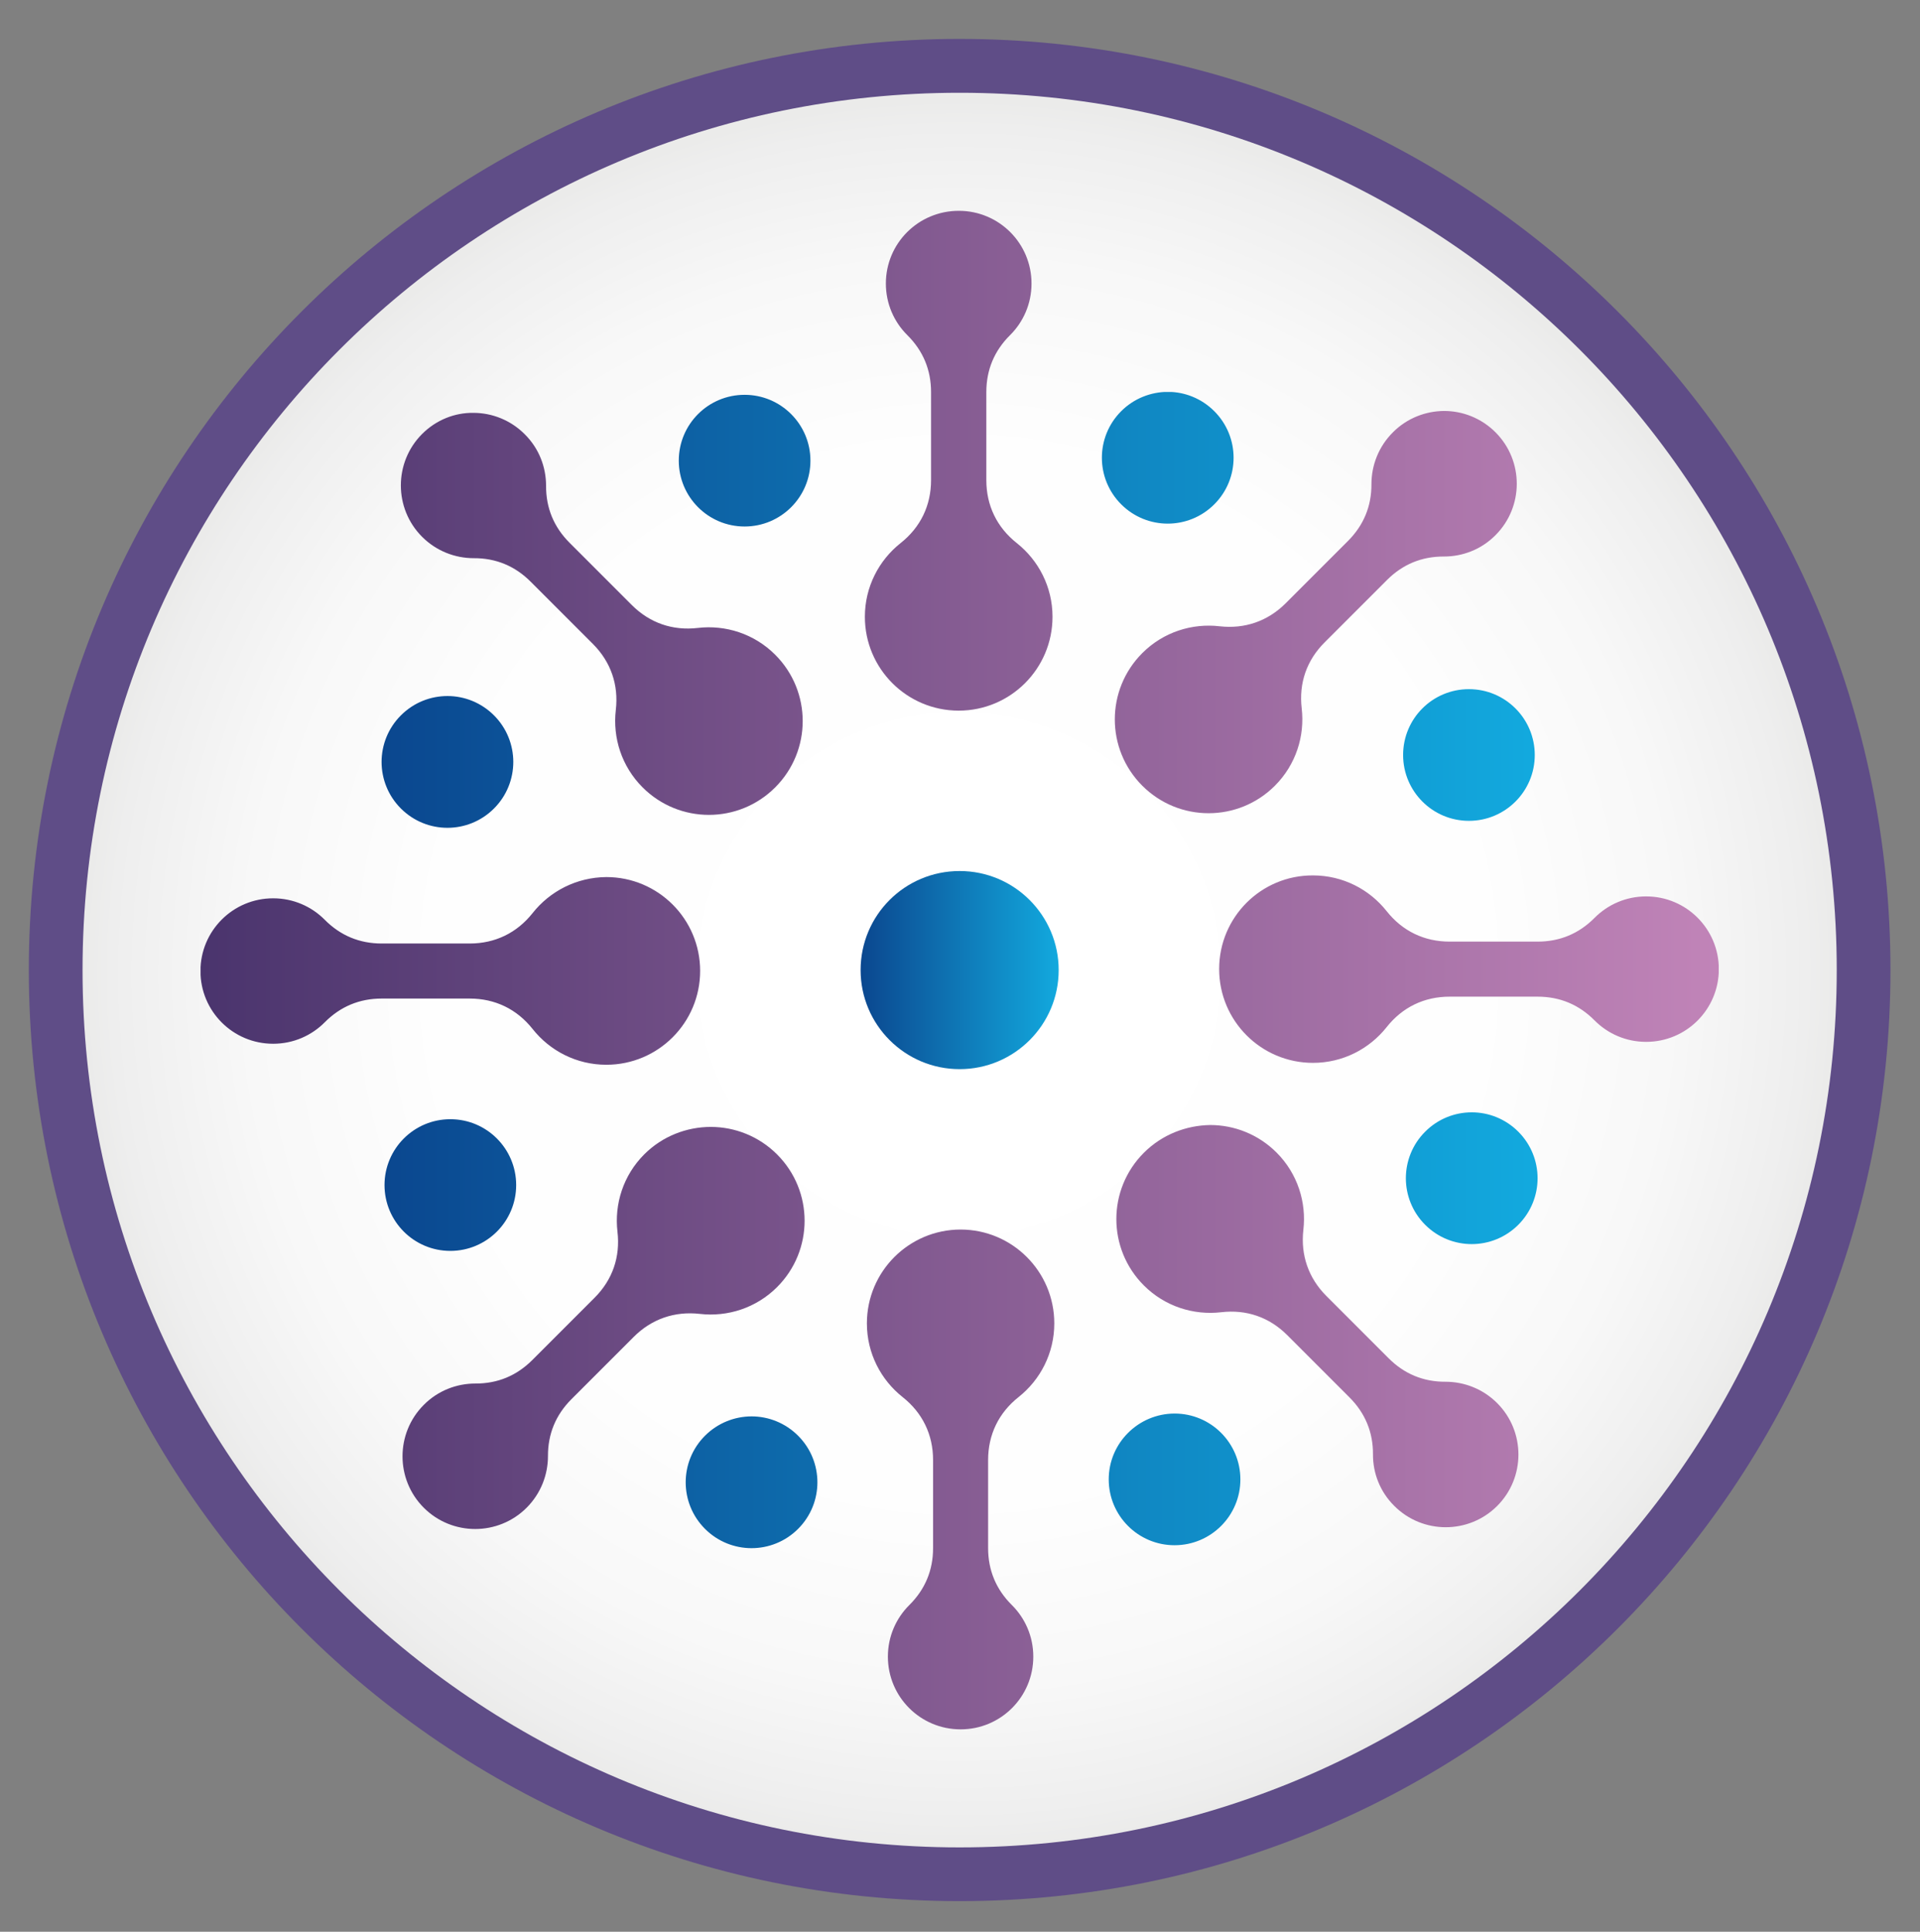
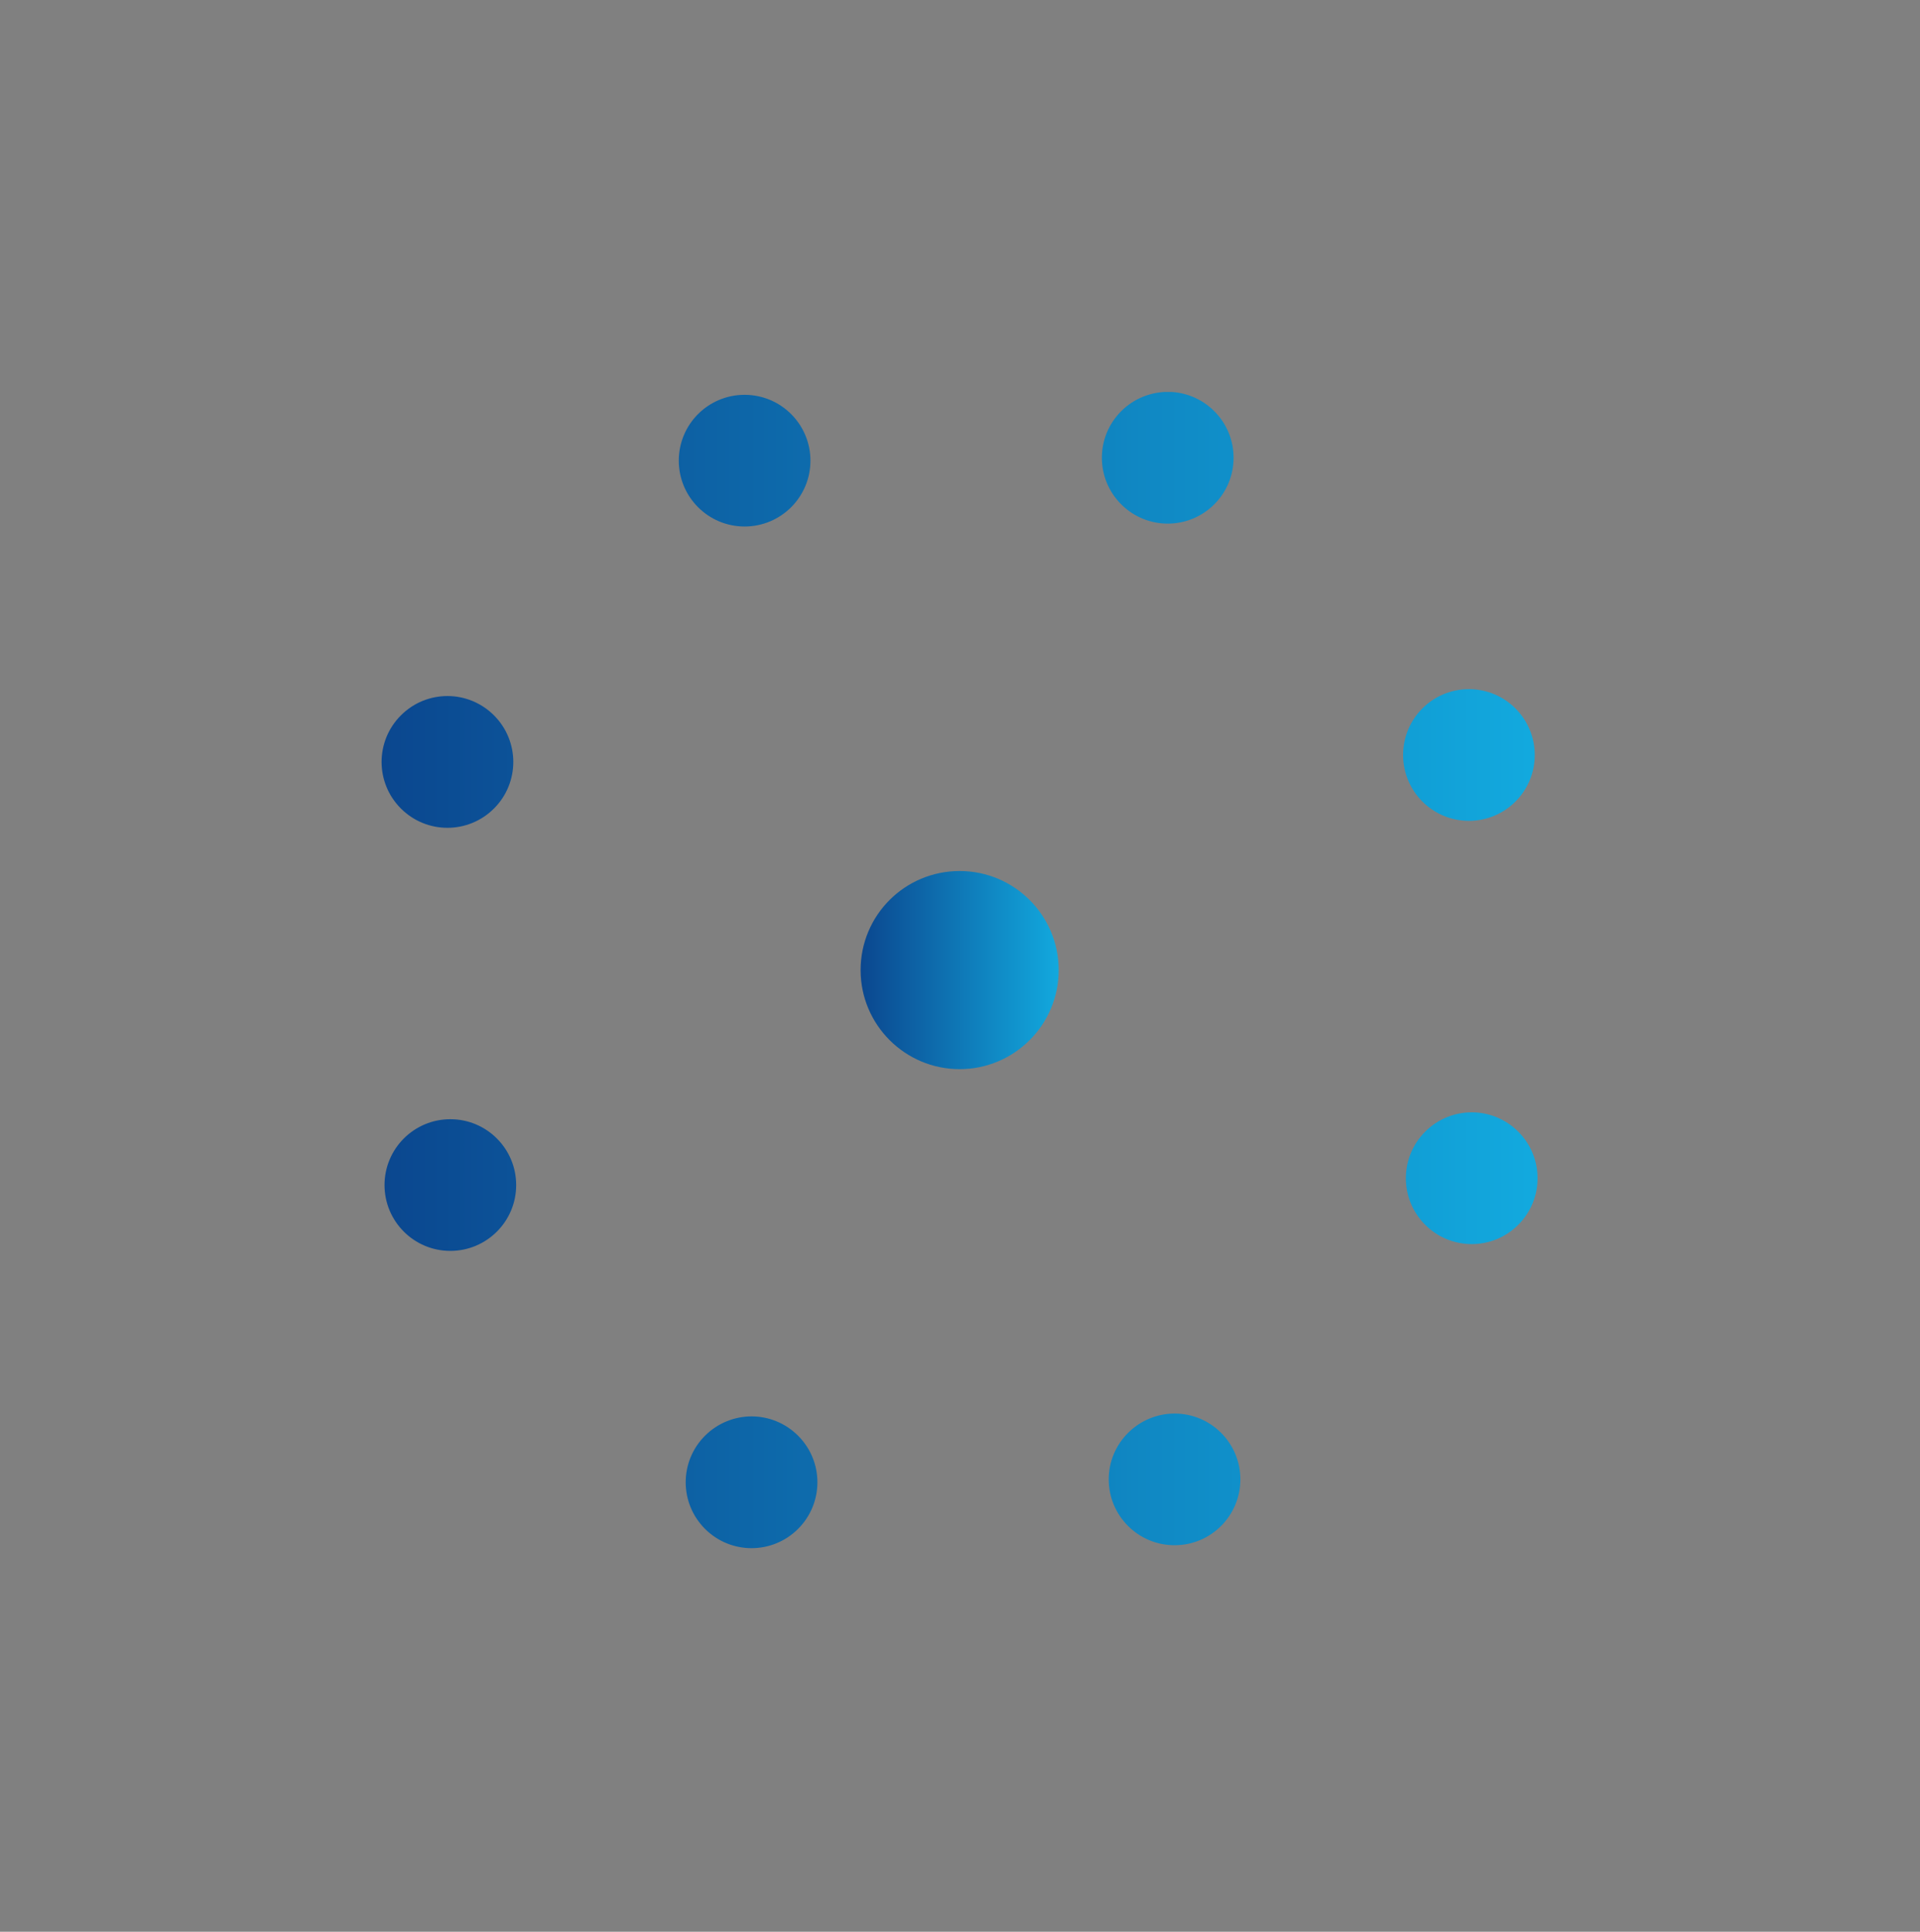
<svg xmlns="http://www.w3.org/2000/svg" xmlns:xlink="http://www.w3.org/1999/xlink" version="1.1" id="Camada_1" x="0px" y="0px" viewBox="0 0 1618.8 1628.3" style="enable-background:new 0 0 1618.8 1628.3;" xml:space="preserve">
  <rect x="0" y="0" width="1618.8" height="1628.3" fill="#808080" stroke="none" />
  <style type="text/css">
	.st0{clip-path:url(#SVGID_2_);fill:#5F4D87;}
	.st1{clip-path:url(#SVGID_4_);fill:url(#SVGID_5_);}
	.st2{clip-path:url(#SVGID_7_);fill:url(#SVGID_8_);}
	.st3{clip-path:url(#SVGID_10_);fill:url(#SVGID_11_);}
	.st4{clip-path:url(#SVGID_13_);fill:url(#SVGID_14_);}
</style>
  <g>
    <defs>
-       <polyline id="SVGID_1_" points="8692.2,-668.3 8692.2,2096.7 -1943.6,2096.7 -1943.6,-668.3   " />
-     </defs>
+       </defs>
    <clipPath id="SVGID_2_">
      <use xlink:href="#SVGID_1_" style="overflow:visible;" />
    </clipPath>
    <path class="st0" d="M1593.9,817.7c0,433.5-351.4,784.8-784.8,784.8c-433.5,0-784.8-351.4-784.8-784.8S375.6,32.8,809.1,32.8   C1242.5,32.8,1593.9,384.2,1593.9,817.7" />
  </g>
  <g>
    <defs>
-       <path id="SVGID_3_" d="M69.6,817.7c0,408.4,331.1,739.5,739.5,739.5s739.5-331.1,739.5-739.5c0-408.4-331.1-739.5-739.5-739.5    S69.6,409.3,69.6,817.7" />
-     </defs>
+       </defs>
    <clipPath id="SVGID_4_">
      <use xlink:href="#SVGID_3_" style="overflow:visible;" />
    </clipPath>
    <radialGradient id="SVGID_5_" cx="-453.813" cy="1709.023" r="1.39" gradientTransform="matrix(532.134 0 0 -532.134 242298.656 910247.062)" gradientUnits="userSpaceOnUse">
      <stop offset="0" style="stop-color:#FFFFFF" />
      <stop offset="0.6" style="stop-color:#FEFEFE" />
      <stop offset="0.815" style="stop-color:#F8F8F8" />
      <stop offset="0.969" style="stop-color:#EEEEEE" />
      <stop offset="1" style="stop-color:#EBEBEA" />
    </radialGradient>
    <rect x="69.6" y="78.2" class="st1" width="1479" height="1479" />
  </g>
  <g>
    <defs>
      <path id="SVGID_6_" d="M594.4,1210.2c-21.7,21.7-21.7,56.8,0,78.5c21.7,21.7,56.8,21.7,78.5,0c21.7-21.7,21.7-56.8,0-78.5    c-10.8-10.8-25-16.3-39.2-16.3S605.2,1199.4,594.4,1210.2 M934.8,1247c0,30.6,24.8,55.5,55.5,55.5c30.6,0,55.5-24.8,55.5-55.5    c0-30.6-24.8-55.5-55.5-55.5C959.7,1191.6,934.8,1216.4,934.8,1247 M324.2,998.9c0,30.6,24.8,55.5,55.5,55.5    c30.6,0,55.5-24.8,55.5-55.5c0-30.6-24.8-55.5-55.5-55.5C349,943.4,324.2,968.3,324.2,998.9 M1201.6,953.9    c-21.7,21.7-21.7,56.8,0,78.5c21.7,21.7,56.8,21.7,78.5,0c21.7-21.7,21.7-56.8,0-78.5c-10.8-10.8-25-16.3-39.2-16.3    S1212.5,943,1201.6,953.9 M338,603c-21.7,21.7-21.7,56.8,0,78.5c21.7,21.7,56.8,21.7,78.5,0c21.7-21.7,21.7-56.8,0-78.5    c-10.8-10.8-25-16.3-39.2-16.3S348.9,592.1,338,603 M1183,636.4c0,30.6,24.8,55.5,55.5,55.5c30.6,0,55.5-24.8,55.5-55.5    c0-30.6-24.8-55.5-55.5-55.5C1207.8,580.9,1183,605.7,1183,636.4 M572.3,388.3c0,30.6,24.8,55.5,55.5,55.5    c30.6,0,55.5-24.8,55.5-55.5c0-30.6-24.8-55.5-55.5-55.5C597.1,332.8,572.3,357.6,572.3,388.3 M945.3,346.6    c-21.7,21.7-21.7,56.8,0,78.5c21.7,21.7,56.8,21.7,78.5,0c21.7-21.7,21.7-56.8,0-78.5c-10.8-10.8-25-16.3-39.2-16.3    C970.3,330.4,956.1,335.8,945.3,346.6" />
    </defs>
    <clipPath id="SVGID_7_">
      <use xlink:href="#SVGID_6_" style="overflow:visible;" />
    </clipPath>
    <linearGradient id="SVGID_8_" gradientUnits="userSpaceOnUse" x1="-453.682" y1="1709.032" x2="-452.292" y2="1709.032" gradientTransform="matrix(701.304 0 0 -701.304 318490.906 1199371.625)">
      <stop offset="0" style="stop-color:#0B478F" />
      <stop offset="1" style="stop-color:#12A9DE" />
    </linearGradient>
    <rect x="316.4" y="330.4" class="st2" width="985.4" height="980" />
  </g>
  <g>
    <defs>
-       <path id="SVGID_9_" d="M730.9,1115.5c0,25.2,11.8,47.6,30.1,62.1c16.8,13.3,25.7,31.7,25.7,53.1v74.2c0,18.7-6.7,34.8-20,48    c-11.2,11.1-18.1,26.5-18.1,43.5c0,33.9,27.4,61.3,61.3,61.3c33.9,0,61.3-27.4,61.3-61.3c0-17-6.9-32.4-18.1-43.5    c-13.3-13.2-20-29.3-20-48v-74.2c0-21.4,8.9-39.8,25.7-53.1c18.3-14.5,30.1-36.9,30.1-62.1c0-43.7-35.4-79.1-79.1-79.1    C766.3,1036.5,730.9,1071.8,730.9,1115.5 M543.2,973c-17.8,17.8-25.3,42-22.6,65.2c2.5,21.3-4.2,40.6-19.3,55.7l-52.5,52.5    c-13.2,13.2-29.3,19.9-48,19.8c-15.7,0-31.5,5.9-43.5,18c-23.9,23.9-23.9,62.8,0,86.7c23.9,23.9,62.8,23.9,86.7,0    c12-12,18-27.8,18-43.5c-0.1-18.7,6.6-34.8,19.8-48l52.5-52.5c15.1-15.1,34.5-21.8,55.7-19.4c23.2,2.7,47.4-4.8,65.2-22.6    c30.9-30.9,30.9-80.9,0-111.8c-15.4-15.4-35.7-23.2-55.9-23.2S558.6,957.6,543.2,973 M964.4,971.7c-30.9,30.9-30.9,80.9,0,111.8    c17.8,17.8,42,25.3,65.2,22.6c21.3-2.5,40.6,4.2,55.7,19.3l52.5,52.5c13.2,13.2,19.9,29.3,19.8,48c-0.1,15.8,5.9,31.5,18,43.5    c23.9,23.9,62.8,23.9,86.7,0c23.9-23.9,23.9-62.8,0-86.7c-12-12-27.8-18-43.5-18c-18.7,0.1-34.8-6.6-48-19.8l-52.5-52.5    c-15.1-15.1-21.8-34.5-19.4-55.7c2.7-23.2-4.8-47.4-22.6-65.2c-15.4-15.4-35.7-23.2-55.9-23.2    C1000.1,948.6,979.8,956.3,964.4,971.7 M449.1,769.6c-13.3,16.8-31.7,25.7-53.1,25.7h-74.2c-18.7,0-34.8-6.7-48-20    c-11.1-11.2-26.5-18.1-43.5-18.1c-33.9,0-61.3,27.4-61.3,61.3c0,33.9,27.4,61.3,61.3,61.3c17,0,32.4-6.9,43.5-18.1    c13.2-13.3,29.3-20,48-20h74.2c21.4,0,39.8,8.9,53.1,25.7c14.5,18.3,36.9,30.1,62.1,30.1c43.7,0,79.1-35.4,79.1-79.1    c0-43.7-35.4-79.1-79.1-79.1C486,739.5,463.6,751.3,449.1,769.6 M1027.9,816.8c0,43.7,35.4,79.1,79.1,79.1    c25.2,0,47.6-11.8,62.1-30.1c13.3-16.8,31.7-25.7,53.1-25.7h74.2c18.7,0,34.8,6.7,48,20c11.1,11.2,26.5,18.1,43.5,18.1    c33.9,0,61.3-27.4,61.3-61.3c0-33.9-27.4-61.3-61.3-61.3c-17,0-32.4,6.9-43.5,18.1c-13.2,13.3-29.3,20-48,20h-74.2    c-21.4,0-39.8-8.9-53.1-25.7c-14.5-18.3-36.9-30.1-62.1-30.1C1063.3,737.7,1027.9,773.1,1027.9,816.8 M355.9,365.8    c-23.9,23.9-23.9,62.8,0,86.7c12,12,27.8,18,43.5,18c18.7-0.1,34.8,6.6,48,19.8l52.5,52.5c15.1,15.1,21.8,34.5,19.3,55.7    c-2.7,23.2,4.8,47.4,22.6,65.2c30.9,30.9,80.9,30.9,111.8,0c30.9-30.9,30.9-80.9,0-111.8c-17.8-17.8-42-25.3-65.2-22.6    c-21.3,2.5-40.6-4.2-55.7-19.3l-52.5-52.5c-13.2-13.2-19.9-29.3-19.8-48c0-15.8-5.9-31.5-18-43.5c-12-12-27.7-18-43.3-18    C383.6,347.8,367.9,353.8,355.9,365.8 M1174.3,364.5c-12,12-18,27.8-18,43.5c0.1,18.7-6.6,34.8-19.8,48l-52.5,52.5    c-15.1,15.1-34.5,21.8-55.7,19.4c-23.2-2.7-47.4,4.8-65.2,22.6c-30.9,30.9-30.9,80.9,0,111.8c30.9,30.9,80.9,30.9,111.8,0    c17.8-17.8,25.3-42,22.6-65.2c-2.5-21.3,4.2-40.6,19.4-55.7l52.5-52.5c13.2-13.2,29.3-19.9,48-19.8c15.8,0,31.5-5.9,43.5-18    c23.9-23.9,23.9-62.8,0-86.7c-12-12-27.7-18-43.3-18C1201.9,346.5,1186.2,352.5,1174.3,364.5 M746.9,239c0,17,6.9,32.4,18.1,43.5    c13.3,13.2,20,29.3,20,48v74.2c0,21.4-8.9,39.8-25.7,53.1c-18.3,14.5-30.1,36.9-30.1,62.1c0,43.7,35.4,79.1,79.1,79.1    c43.7,0,79.1-35.4,79.1-79.1c0-25.2-11.8-47.6-30.1-62.1c-16.8-13.3-25.7-31.7-25.7-53.1v-74.2c0-18.7,6.7-34.8,20-48    c11.2-11.1,18.1-26.5,18.1-43.5c0-33.9-27.4-61.3-61.3-61.3C774.3,177.7,746.9,205.1,746.9,239" />
-     </defs>
+       </defs>
    <clipPath id="SVGID_10_">
      <use xlink:href="#SVGID_9_" style="overflow:visible;" />
    </clipPath>
    <linearGradient id="SVGID_11_" gradientUnits="userSpaceOnUse" x1="-453.437" y1="1709.045" x2="-452.048" y2="1709.045" gradientTransform="matrix(921.059 0 0 -921.059 417811.625 1574949.5)">
      <stop offset="0" style="stop-color:#4A346D" />
      <stop offset="1" style="stop-color:#C184B8" />
    </linearGradient>
    <rect x="169.1" y="177.7" class="st3" width="1280" height="1280" />
  </g>
  <g>
    <defs>
      <path id="SVGID_12_" d="M725.6,817.7c0,46.1,37.4,83.5,83.5,83.5c46.1,0,83.5-37.4,83.5-83.5c0-46.1-37.4-83.5-83.5-83.5    C762.9,734.2,725.6,771.5,725.6,817.7" />
    </defs>
    <clipPath id="SVGID_13_">
      <use xlink:href="#SVGID_12_" style="overflow:visible;" />
    </clipPath>
    <linearGradient id="SVGID_14_" gradientUnits="userSpaceOnUse" x1="-458.642" y1="1708.836" x2="-457.252" y2="1708.836" gradientTransform="matrix(120.171 0 0 -120.171 55841.141 206170.578)">
      <stop offset="0" style="stop-color:#0B478F" />
      <stop offset="1" style="stop-color:#12A9DE" />
    </linearGradient>
    <rect x="725.6" y="734.2" class="st4" width="167" height="167" />
  </g>
  <g>
    <defs>
      <polyline id="SVGID_15_" points="8692.2,-668.3 8692.2,2096.7 -1943.6,2096.7 -1943.6,-668.3   " />
    </defs>
    <clipPath id="SVGID_16_">
      <use xlink:href="#SVGID_15_" style="overflow:visible;" />
    </clipPath>
  </g>
</svg>